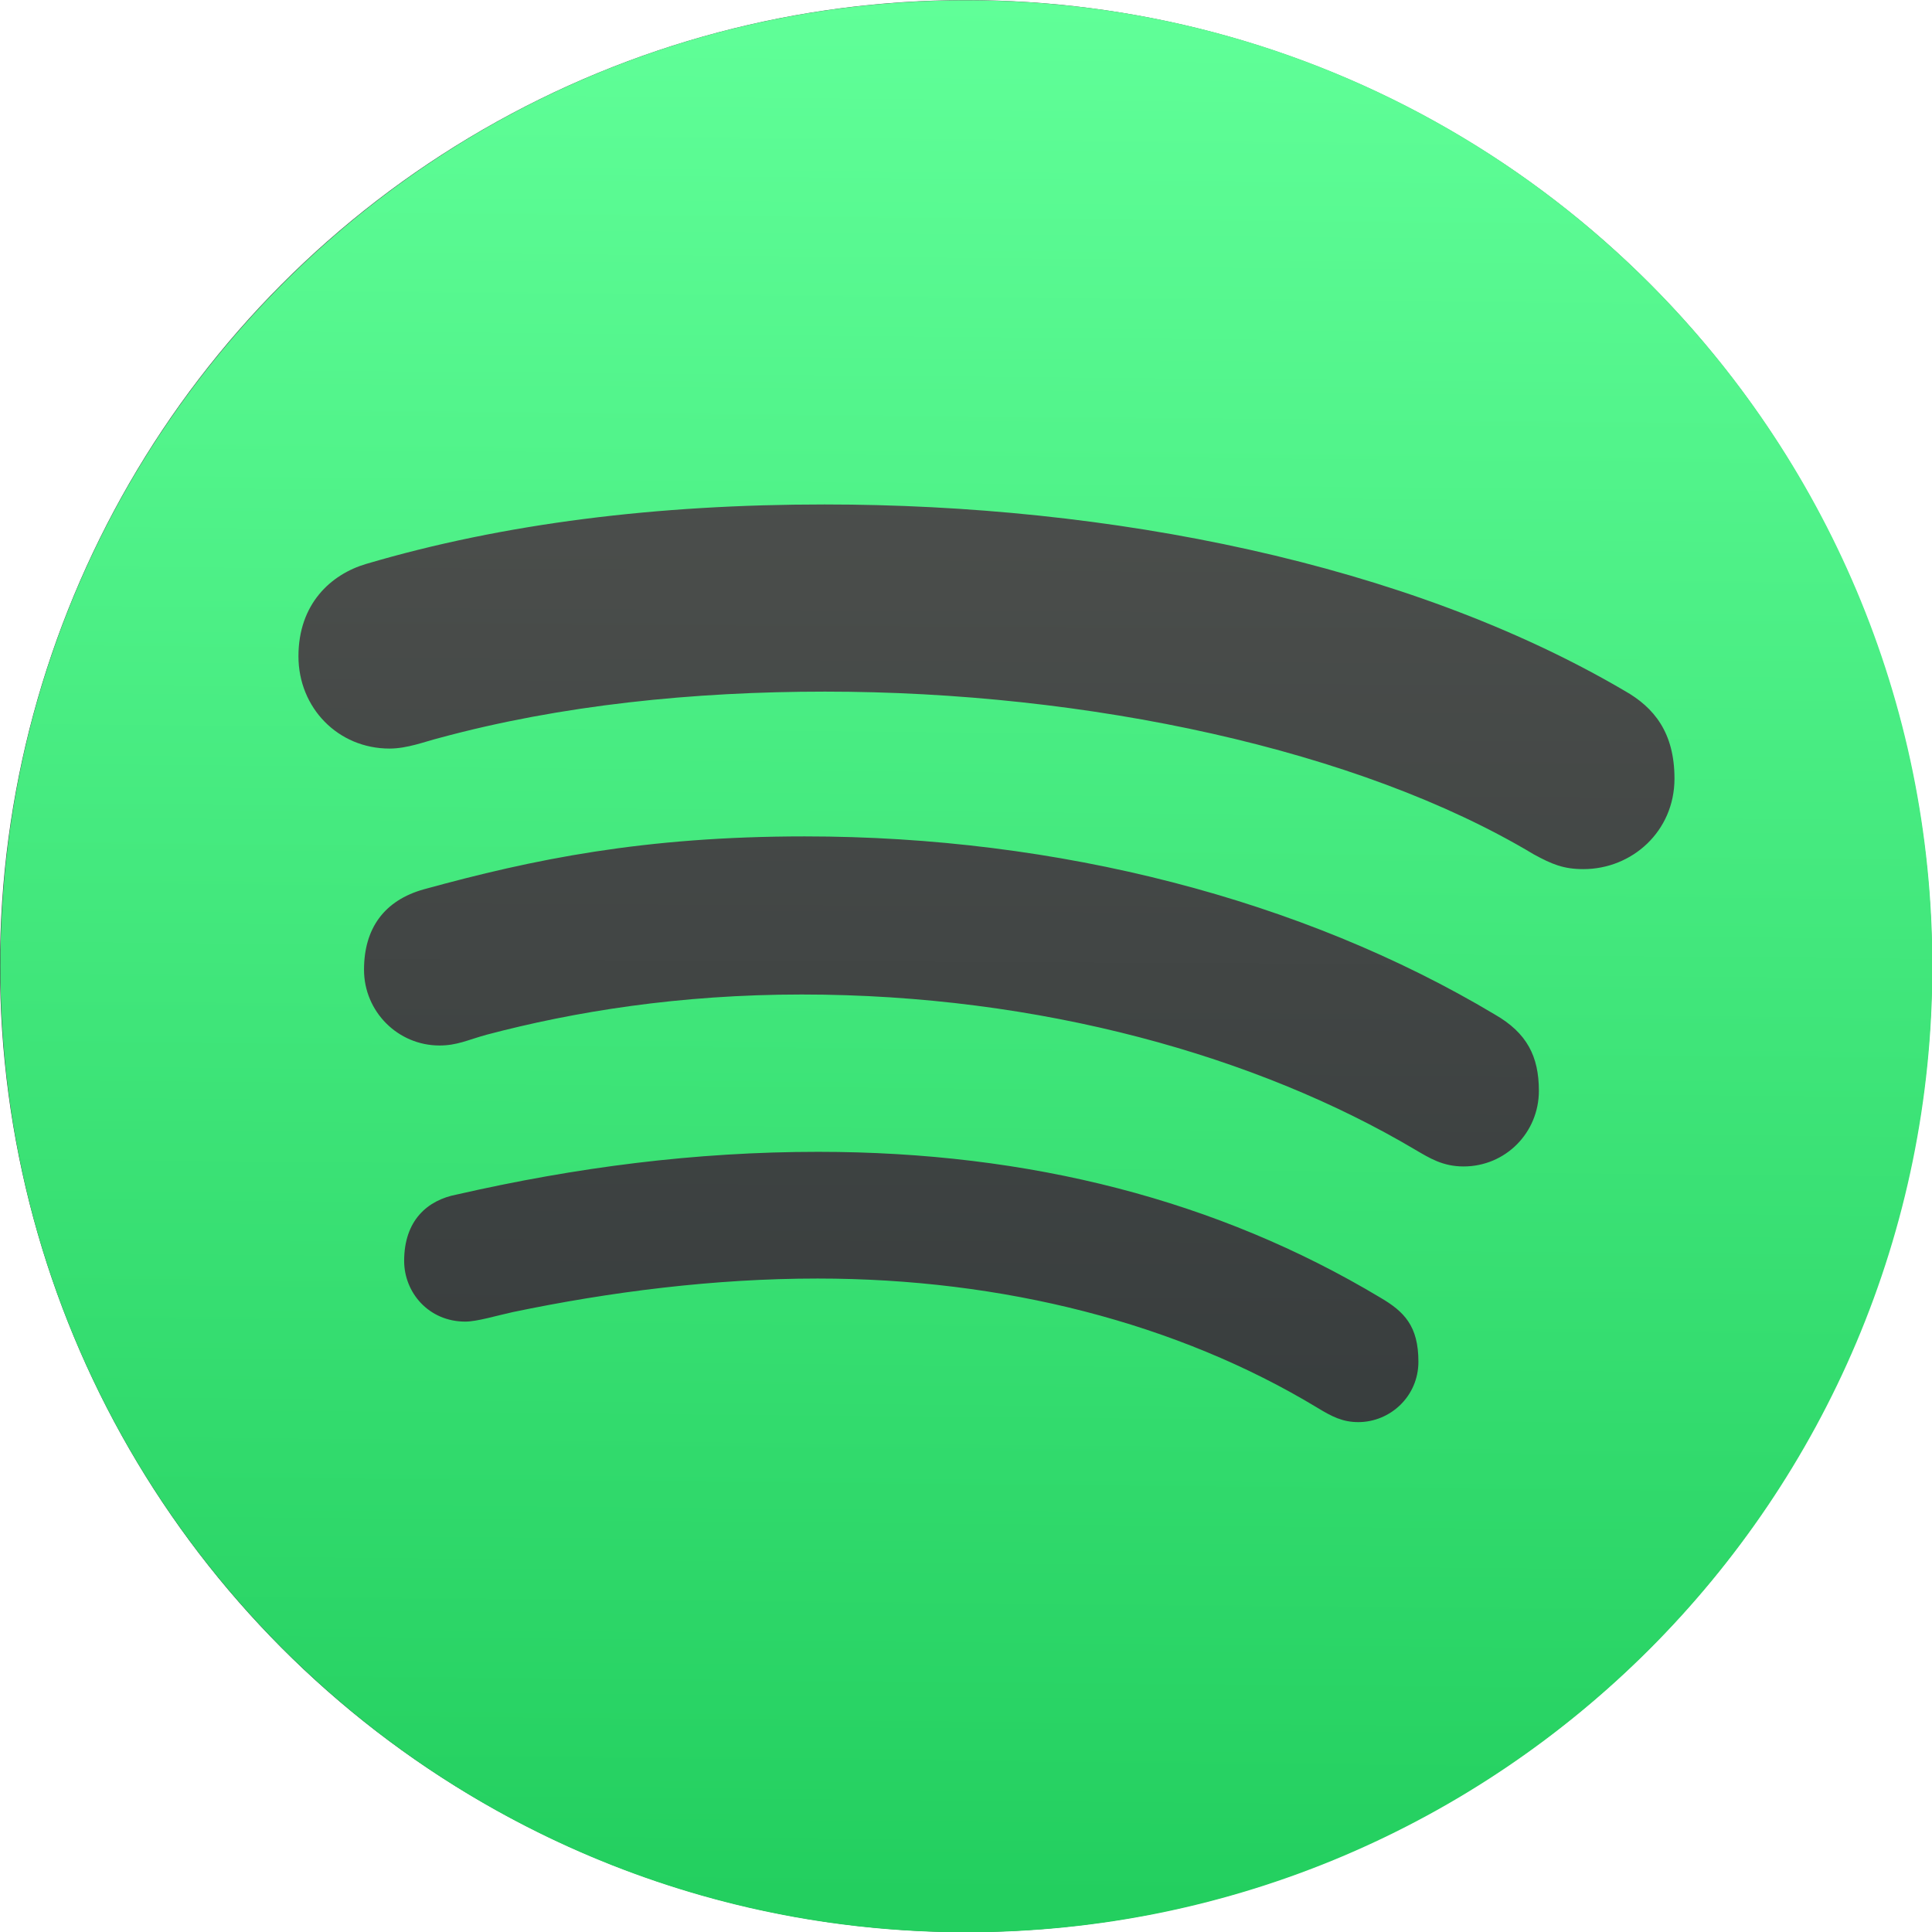
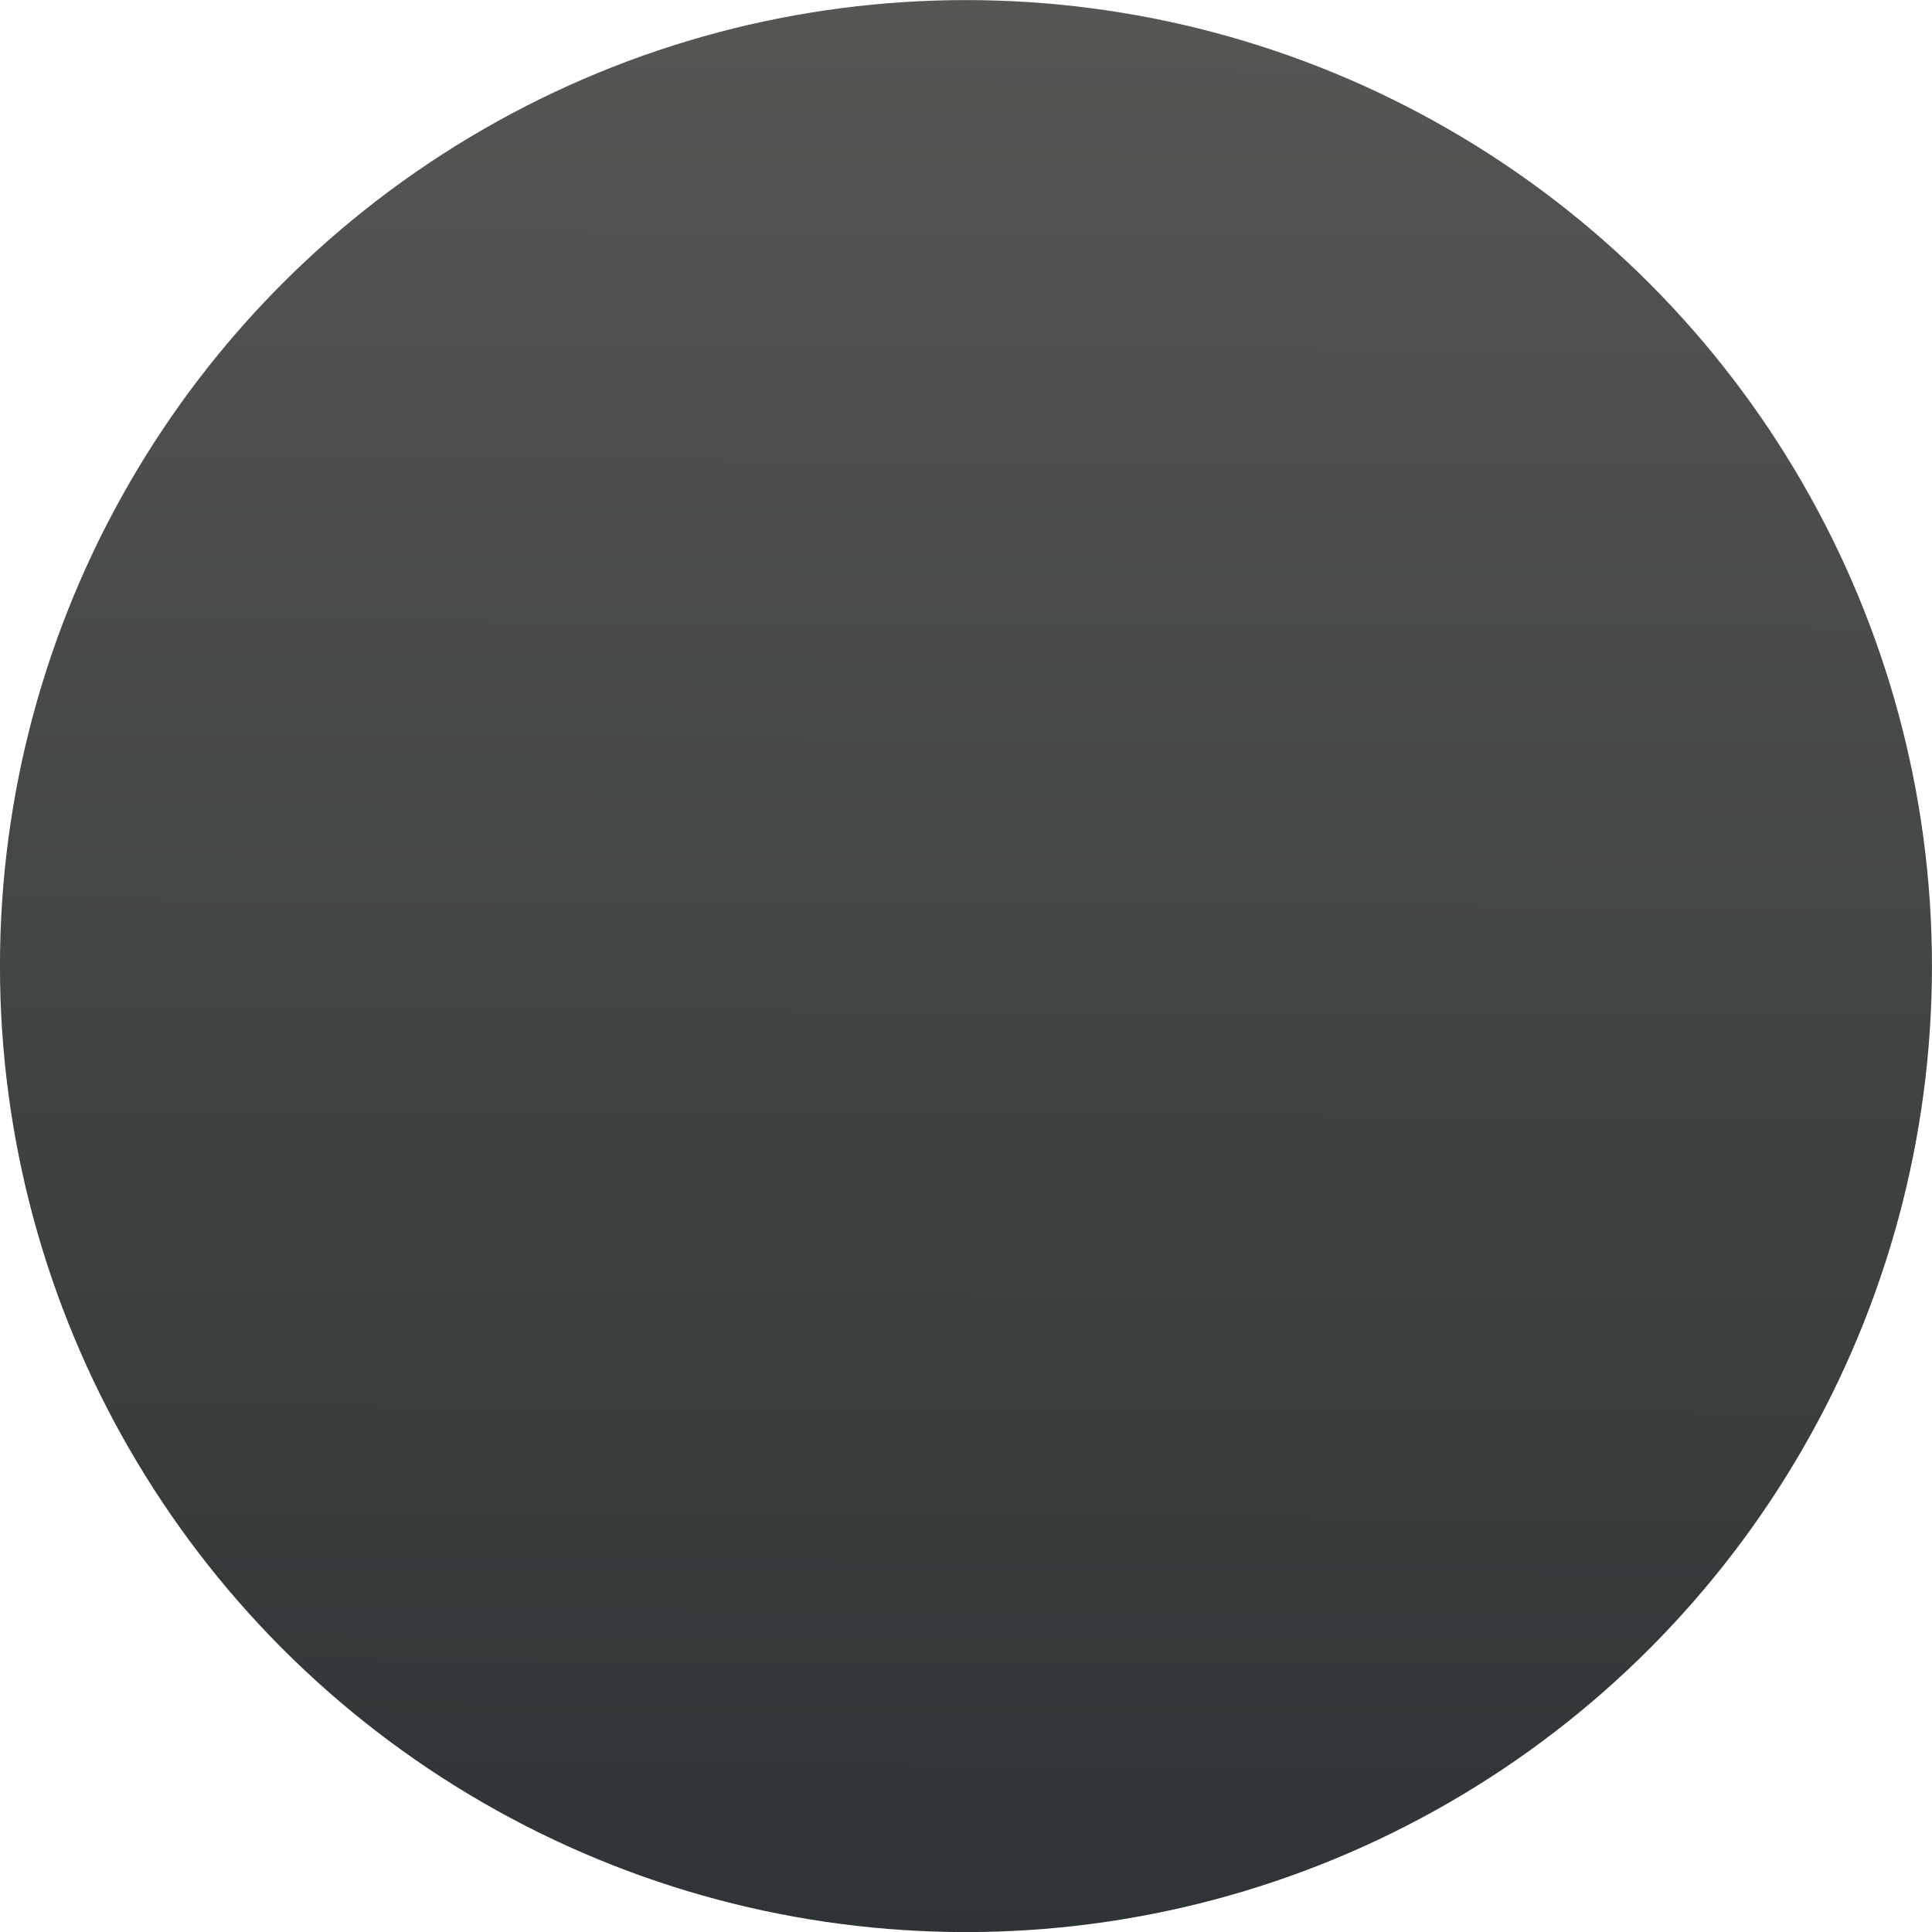
<svg xmlns="http://www.w3.org/2000/svg" viewBox="0 0 48 48">
  <defs>
    <linearGradient id="0" x1="51.56" y1="61.46" x2="51.988" y2="14.3" gradientUnits="userSpaceOnUse">
      <stop stop-color="#23cf5f" />
      <stop offset="1" stop-color="#60ff98" />
    </linearGradient>
    <linearGradient id="1" gradientUnits="userSpaceOnUse" x1="53.57" y1="62.47" x2="53.798" y2="13.896">
      <stop stop-color="#2e3436" />
      <stop offset="1" stop-color="#555753" />
    </linearGradient>
  </defs>
  <g transform="matrix(1 0 0 1-28.371-14.278)" enable-background="new">
    <circle r="24" cy="38.28" cx="52.37" fill="url(#1)" />
-     <path d="m52.38 14.285c-13.255 0-24 10.745-24 24 0 13.255 10.745 24 24 24 13.255 0 24-10.746 24-24 0-13.255-10.745-24-24-24m-3.522 12.526c7.05 0 14.462 1.45 19.878 4.631.73.413 1.237 1.037 1.237 2.18 0 1.308-1.052 2.249-2.264 2.249-.489 0-.779-.119-1.237-.37-4.344-2.605-11.09-4.04-17.605-4.04-3.254 0-6.56.331-9.587 1.153-.349.088-.789.262-1.231.262-1.28 0-2.263-1.013-2.263-2.293 0-1.304.808-2.036 1.68-2.294 3.421-1.01 7.24-1.478 11.391-1.478m-.489 8.247c6.282 0 12.359 1.565 17.14 4.424.801.459 1.096 1.043 1.096 1.897 0 1.039-.827 1.879-1.871 1.879-.521 0-.848-.21-1.202-.416-3.904-2.317-9.315-3.856-15.24-3.856-3.039 0-5.662.426-7.833 1-.468.129-.73.267-1.168.267-1.032 0-1.875-.841-1.875-1.882 0-1.021.495-1.723 1.493-2 2.698-.741 5.453-1.313 9.463-1.313m.329 7.837c5.252 0 9.932 1.205 13.96 3.619.599.35.951.708.951 1.595 0 .865-.704 1.501-1.493 1.501-.388 0-.653-.135-1.016-.356-3.478-2.104-7.815-3.211-12.418-3.211-2.568 0-5.153.329-7.57.833-.393.085-.888.237-1.183.237-.911 0-1.519-.724-1.519-1.508 0-1.01.582-1.511 1.306-1.649 2.964-.676 5.917-1.061 8.983-1.061" fill="url(#0)" />
  </g>
</svg>